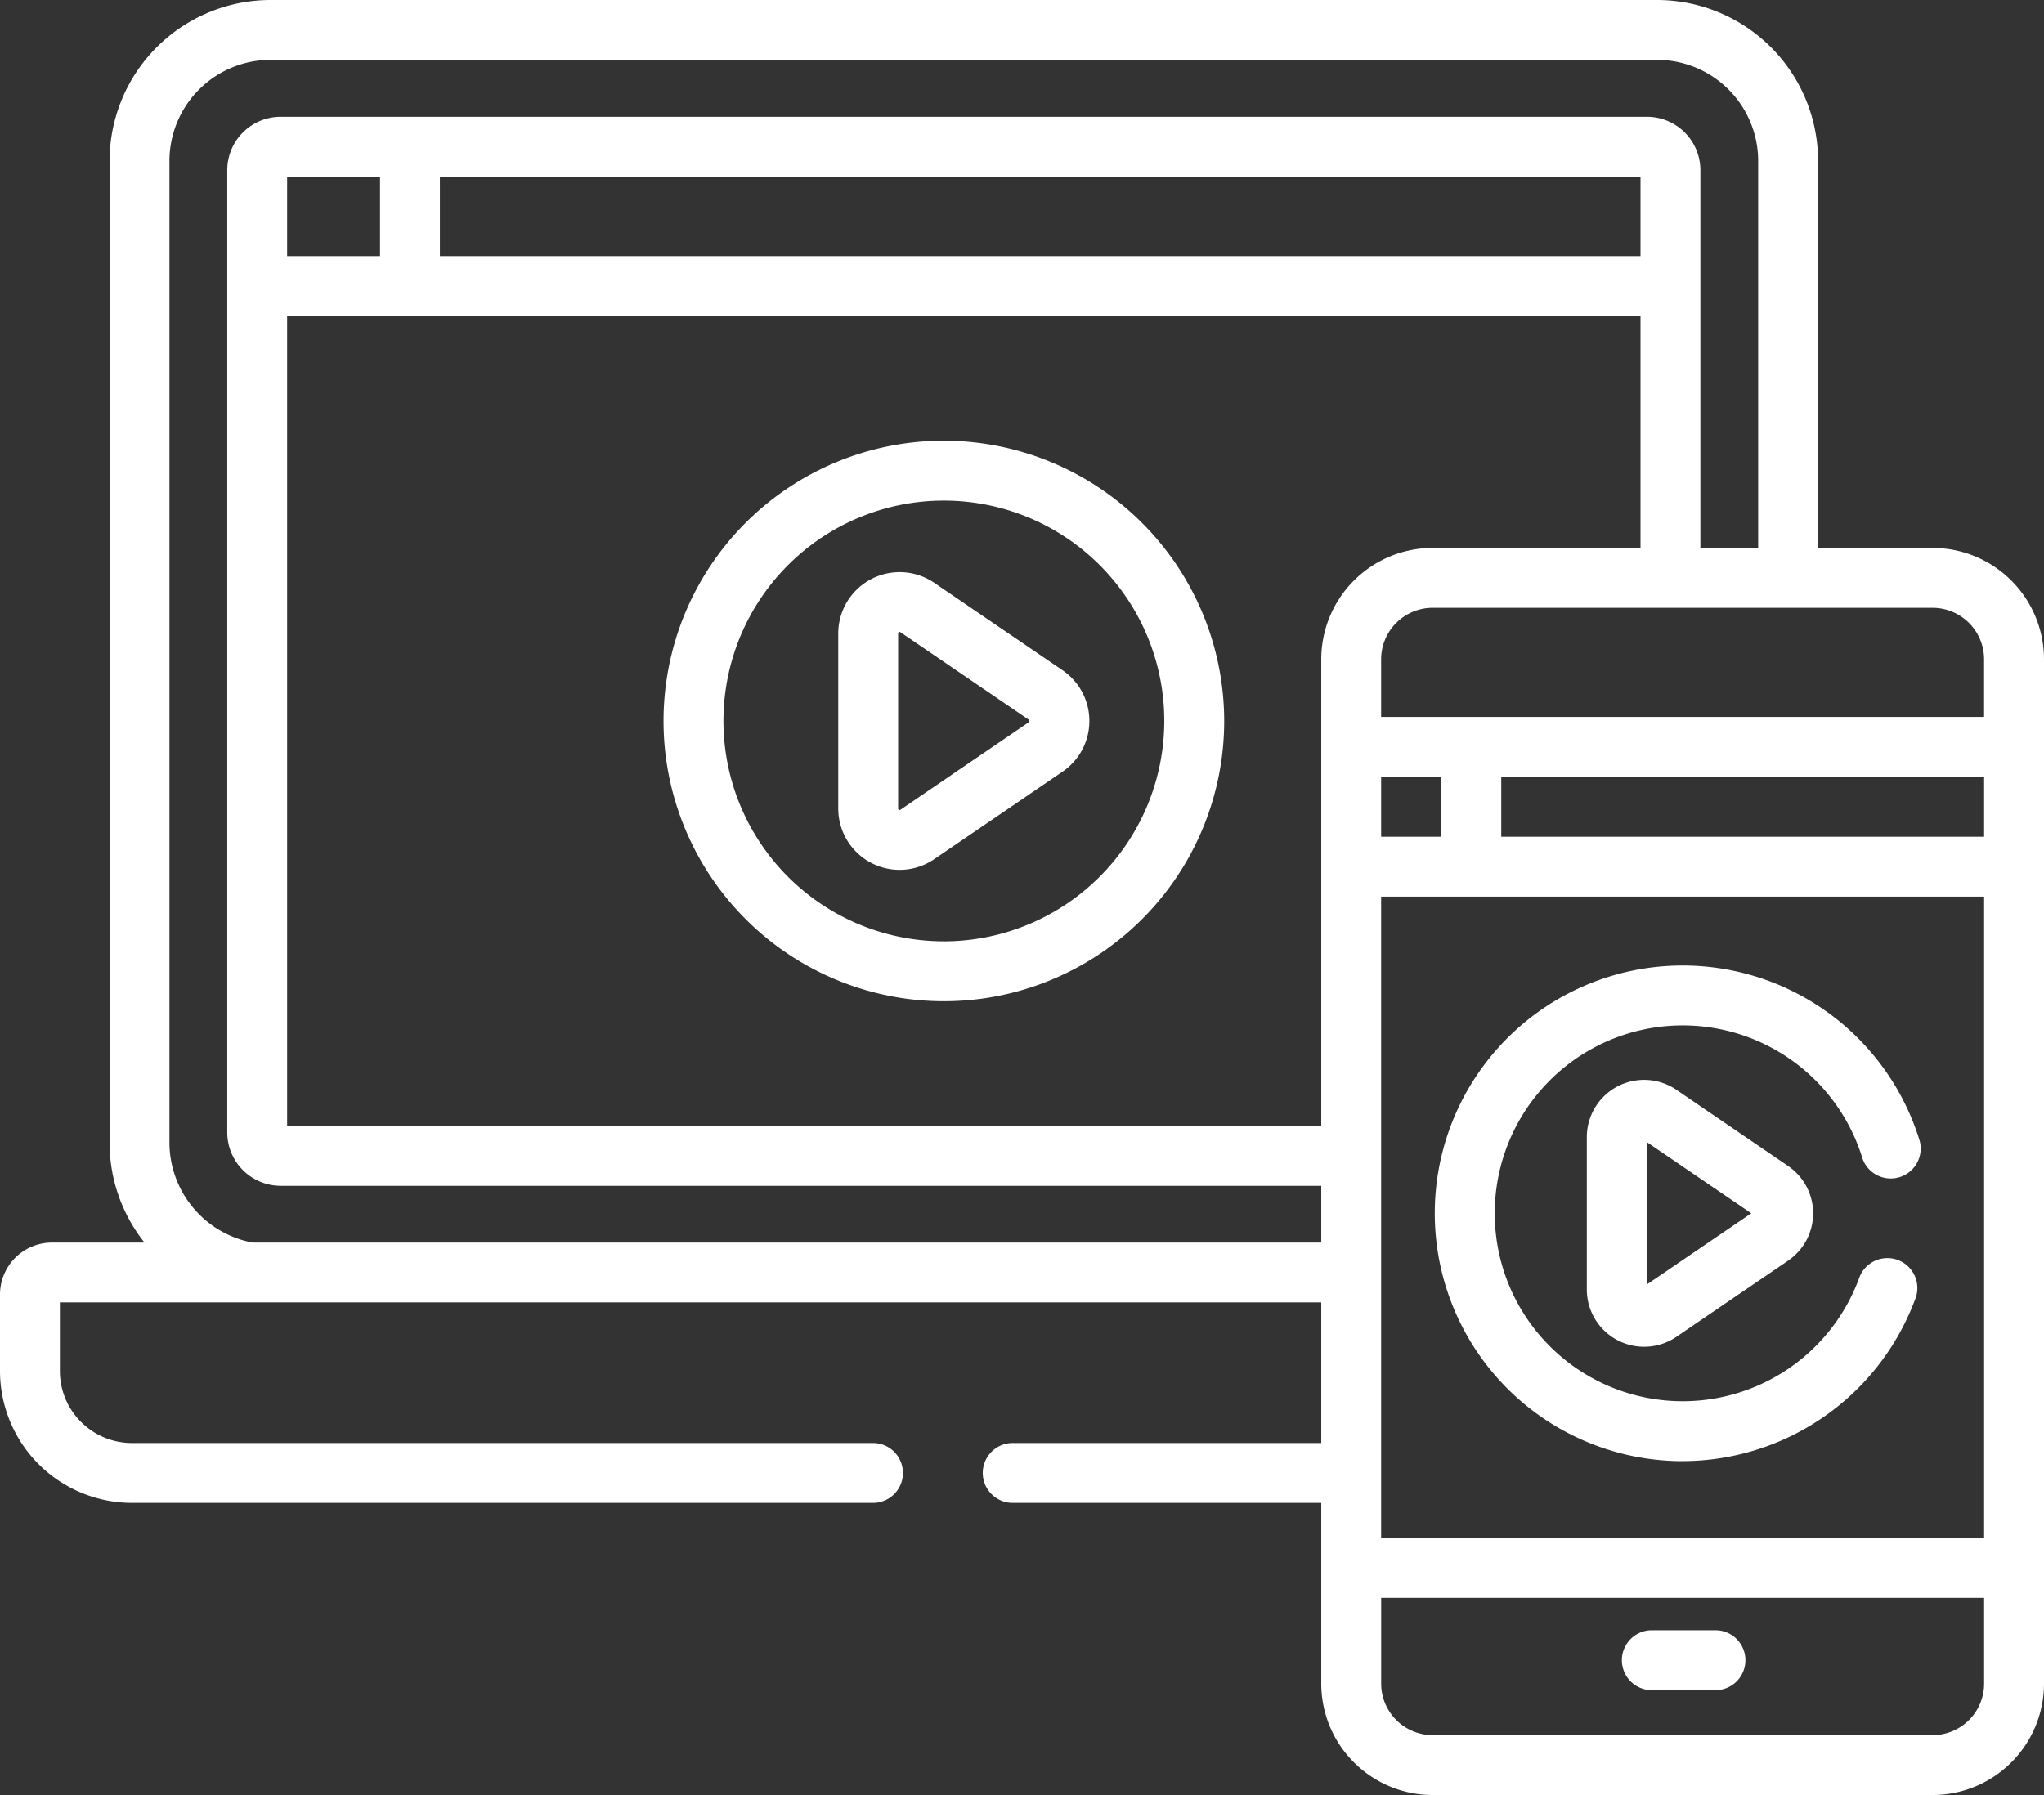
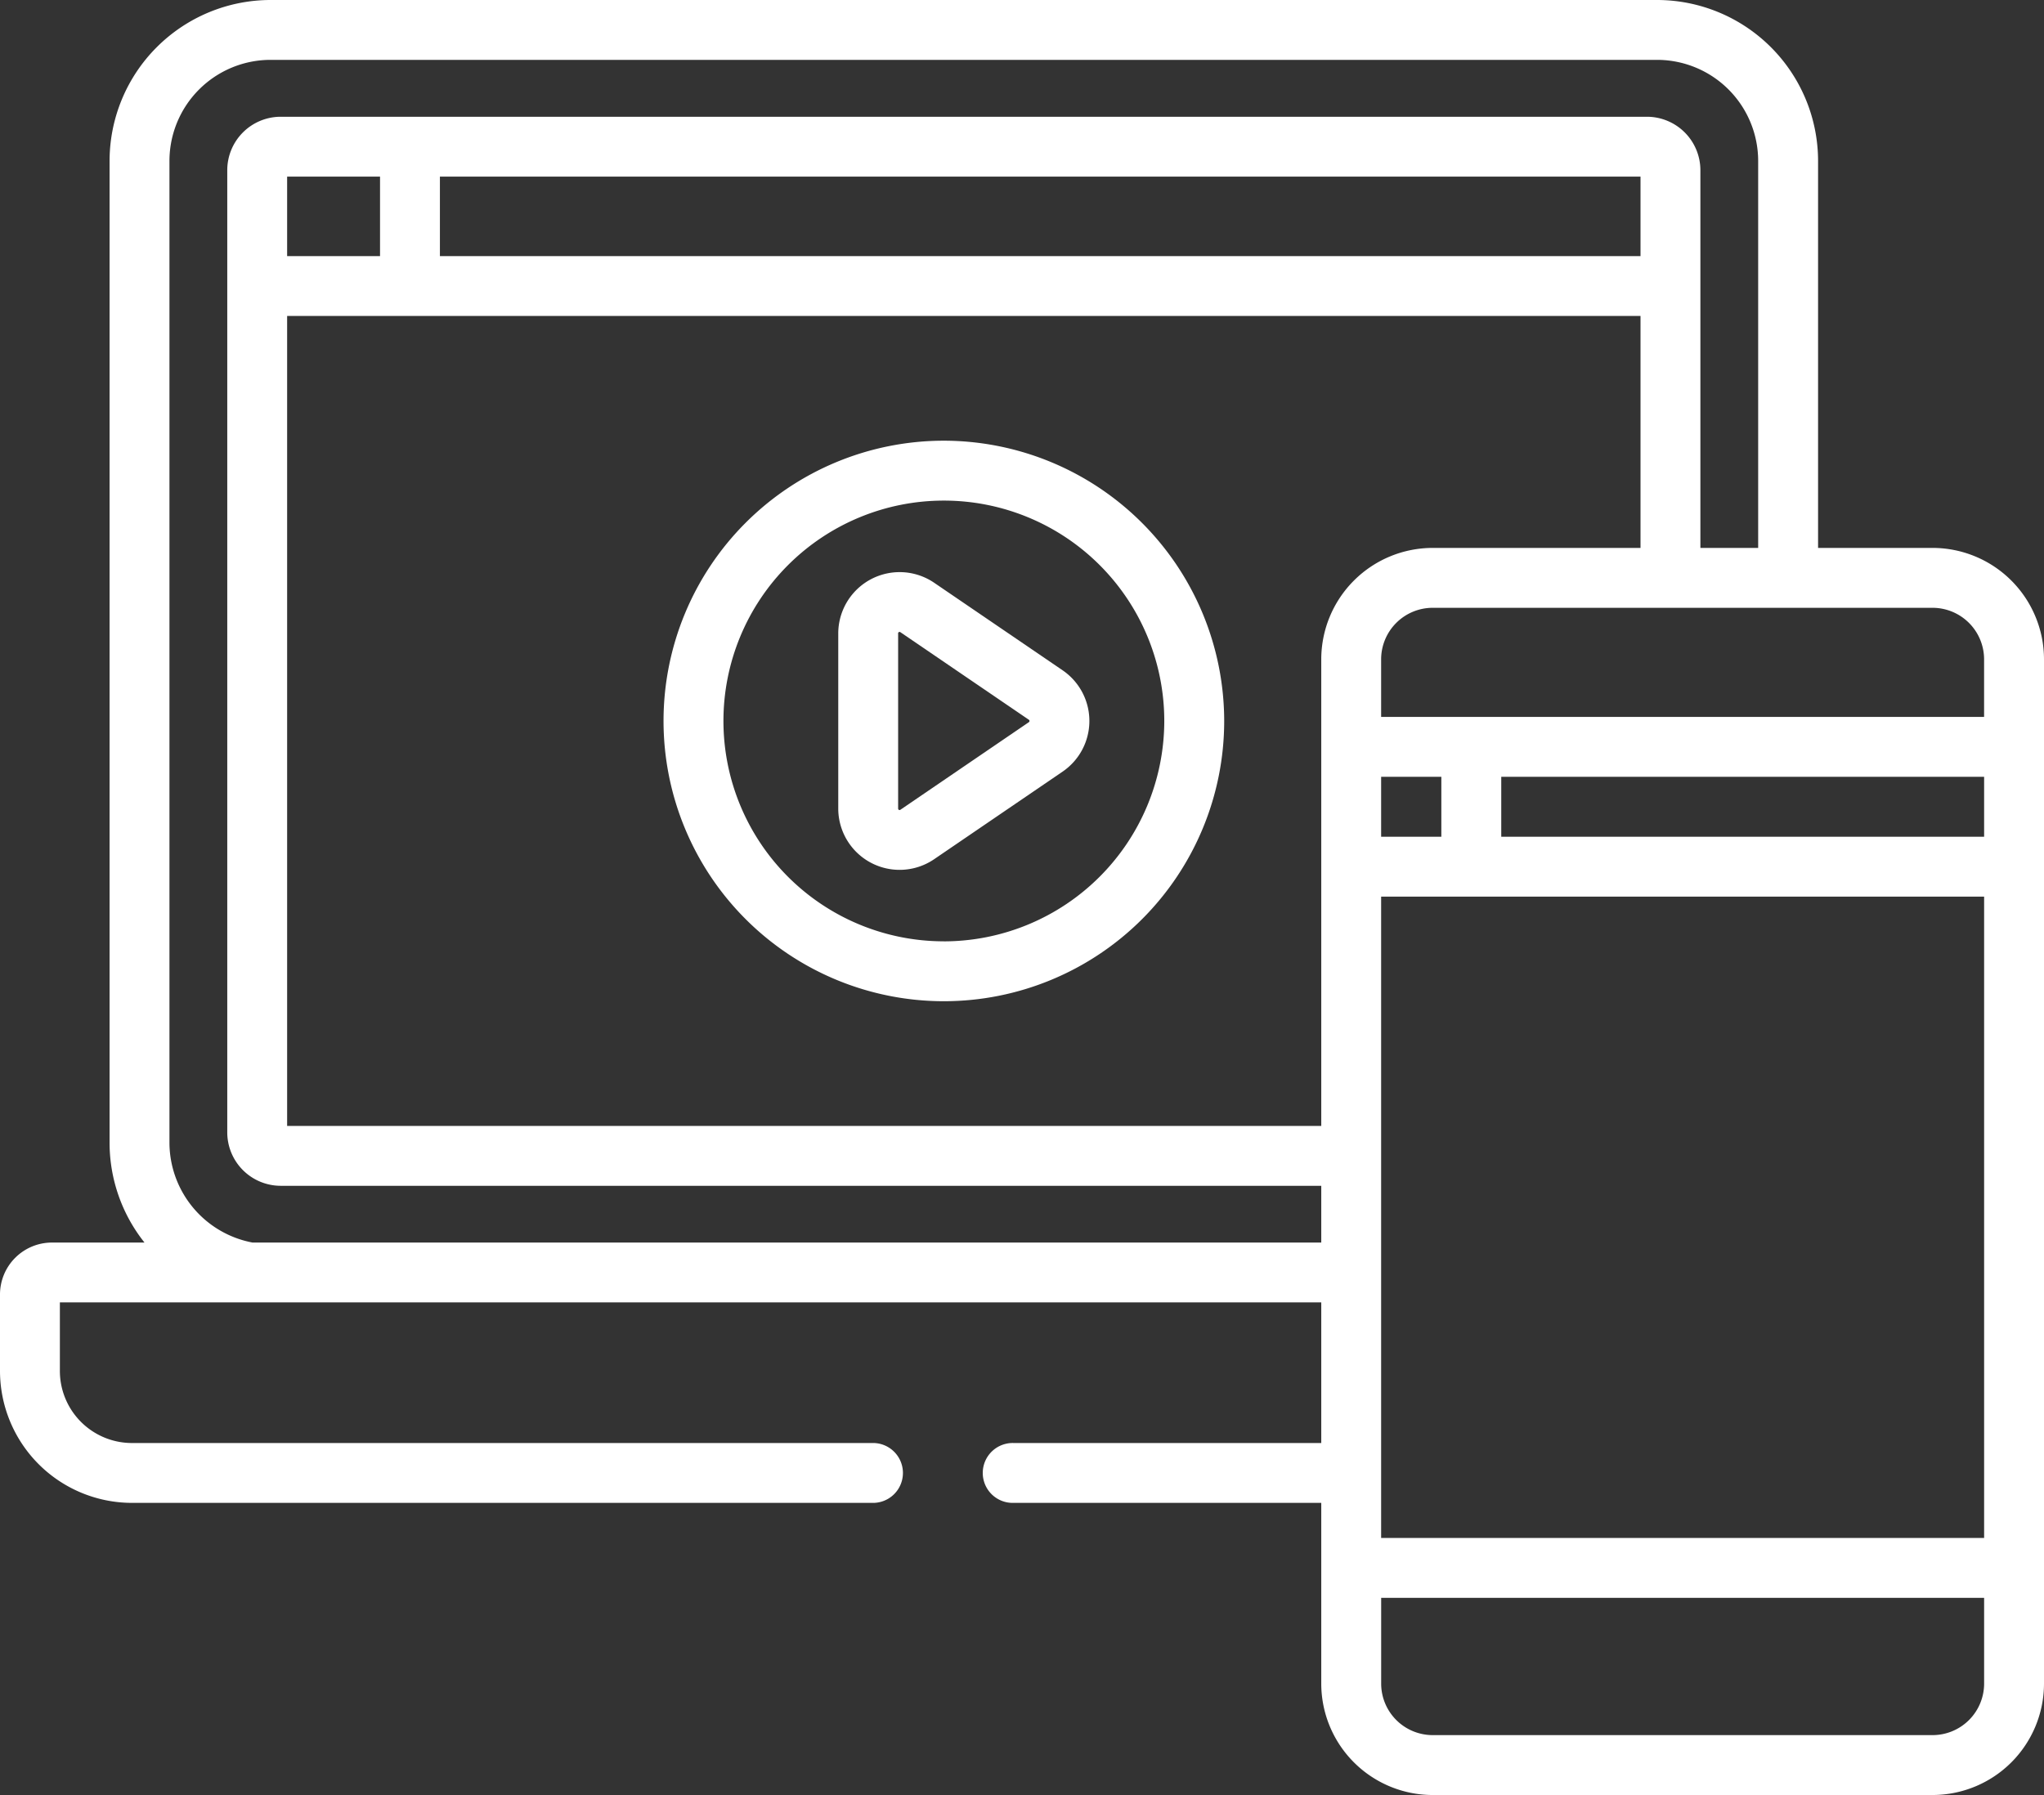
<svg xmlns="http://www.w3.org/2000/svg" viewBox="0 0 61.277 53.826">
  <rect x="0" y="0" width="61.277" height="53.826" fill="#333333" stroke="none" />
  <defs>
    <style>.a{fill:#fff;}</style>
  </defs>
  <path class="a" d="M57.938,16.43h-3.434V4.825A4.83,4.83,0,0,0,49.679,0h-41.57a4.83,4.83,0,0,0-4.824,4.825v29.455a4.807,4.807,0,0,0,1.047,2.98H1.553A1.558,1.558,0,0,0,0,38.819V41.096a3.96,3.96,0,0,0,3.94,3.97H26.201a.898.898,0,0,0,0-1.795H3.94a2.162,2.162,0,0,1-2.145-2.175V39.054H39.61V43.271H30.39a.898.898,0,1,0,0,1.795h9.22V50.486a3.343,3.343,0,0,0,3.34,3.34h14.988A3.343,3.343,0,0,0,61.277,50.486V19.77a3.343,3.343,0,0,0-3.339-3.34Zm-18.328,20.829H7.566A3.056,3.056,0,0,1,5.08,34.279V4.825A3.033,3.033,0,0,1,8.109,1.795h41.57a3.033,3.033,0,0,1,3.029,3.029V16.43H50.976V5.103A1.604,1.604,0,0,0,49.374,3.501H8.415A1.604,1.604,0,0,0,6.813,5.103v28.853a1.604,1.604,0,0,0,1.602,1.602H39.61v1.7ZM49.181,5.296V7.68H13.188V5.296Zm-37.788,0V7.68H8.608V5.296ZM39.61,19.77V33.763H8.608V9.475H49.181v6.955h-6.231a3.343,3.343,0,0,0-3.34,3.34Zm1.795,3.524h1.805v1.797H41.405ZM59.482,50.486a1.546,1.546,0,0,1-1.544,1.544H42.95a1.546,1.546,0,0,1-1.544-1.544V47.913H59.482Zm0-4.368H41.405V26.886H59.482Zm0-21.027H45.006V23.294H59.482Zm0-3.593H41.405V19.77a1.546,1.546,0,0,1,1.544-1.544h14.988a1.546,1.546,0,0,1,1.544,1.544v1.729Z" />
-   <path class="a" d="M49.49,50.681h1.908a.898.898,0,1,0,0-1.795H49.49a.898.898,0,0,0,0,1.795Z" />
  <path class="a" d="M31.856,20.1l-3.852-2.626a1.84,1.84,0,0,0-2.874,1.519v5.253a1.839,1.839,0,0,0,2.874,1.519L31.856,23.138A1.839,1.839,0,0,0,31.856,20.1Zm-1.011,1.555-3.852,2.627a.043.043,0,0,1-.068-.036v-5.253a.035.035,0,0,1,.023-.038.048.048,0,0,1,.022-.007.039.039,0,0,1,.022.009l3.852,2.626a.043.043,0,0,1,0,.072Z" />
  <path class="a" d="M28.296,13.215A8.404,8.404,0,1,0,36.7,21.619a8.413,8.413,0,0,0-8.404-8.404Zm0,15.012a6.608,6.608,0,1,1,6.608-6.608A6.616,6.616,0,0,1,28.296,28.228Z" />
-   <path class="a" d="M50.255,32.678a1.718,1.718,0,0,0-2.684,1.418v4.572A1.718,1.718,0,0,0,50.255,40.087l3.352-2.286a1.717,1.717,0,0,0,0-2.836Zm-.888,5.841v-4.274l3.134,2.137Z" />
-   <path class="a" d="M50.444,43.813A7.45,7.45,0,0,0,57.436,38.901a.898.898,0,0,0-1.689-.608,5.635,5.635,0,1,1,.07-3.613.898.898,0,1,0,1.711-.542,7.431,7.431,0,1,0-7.084,9.676Z" />
</svg>